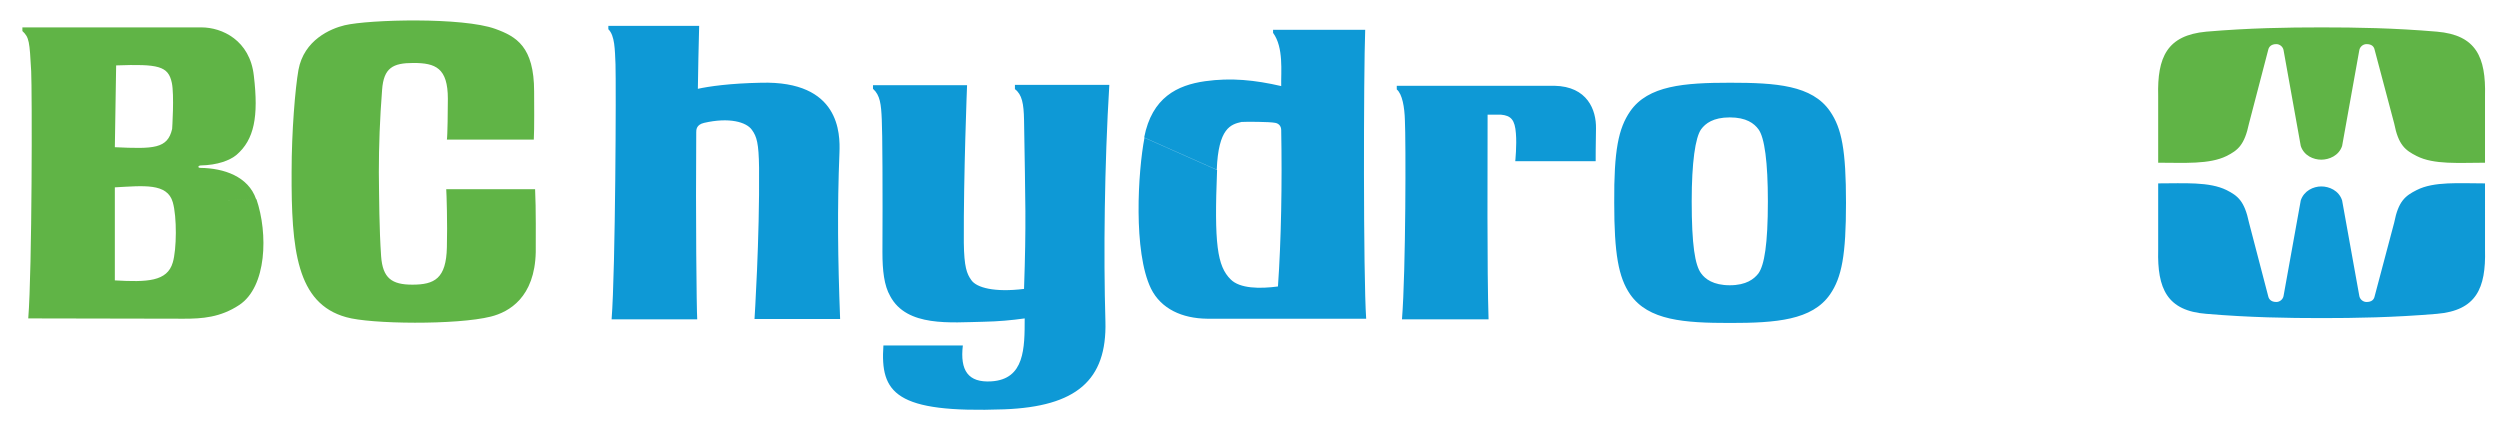
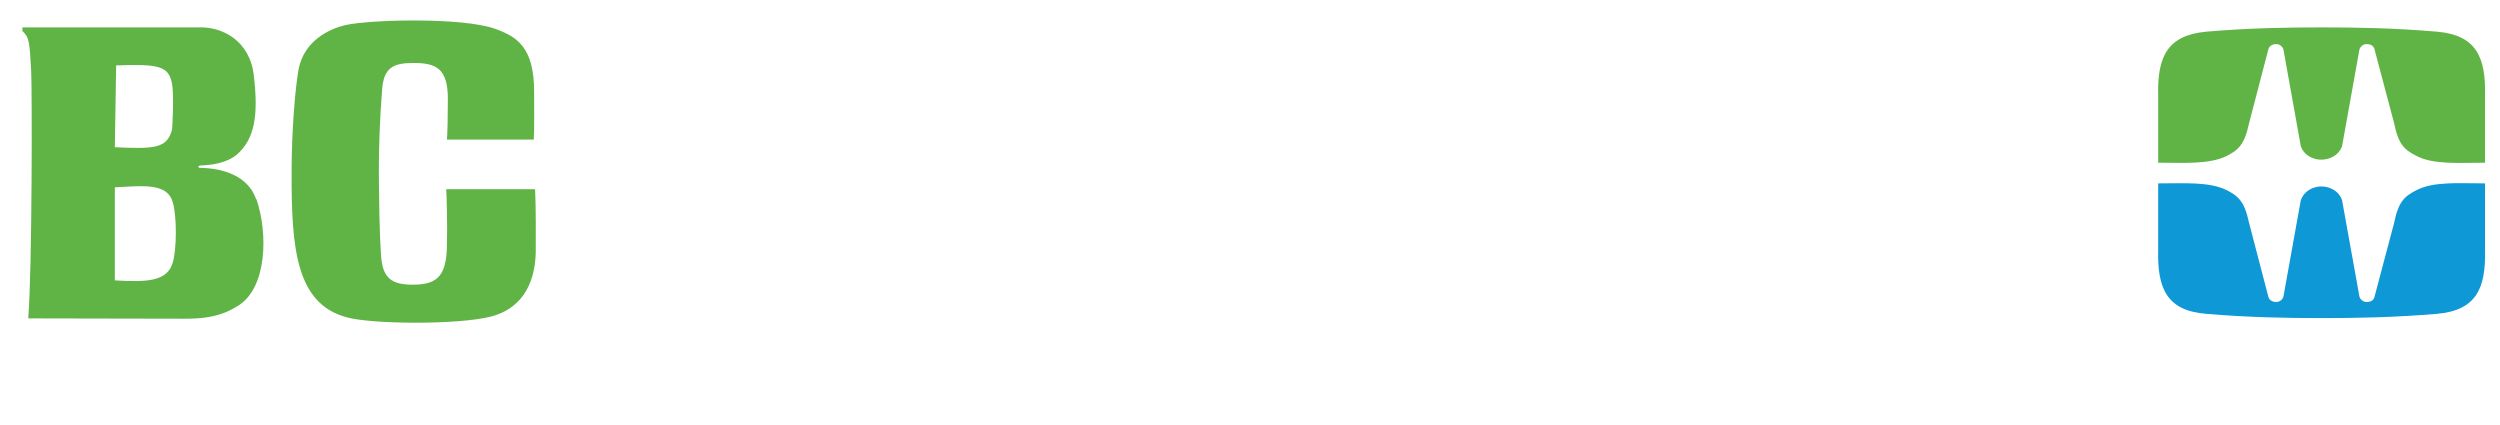
<svg xmlns="http://www.w3.org/2000/svg" version="1.1" id="svg2" x="0px" y="0px" viewBox="0 0 758 129" enable-background="new 0 0 758 129" xml:space="preserve">
  <g id="g6" transform="matrix(0.987,0,0,0.922,6,6)">
    <path id="path8" fill="#60B446" d="M707,46c-2.4,0-5.3-1.3-6.3-4.5l-5.3-31.6c-0.2-1-1.1-1.9-2.2-1.9c-1.6,0-2.3,0.9-2.5,1.9   l-5.9,24.2c-1.4,7.1-3.4,8.8-6.9,10.7c-5.3,2.8-13,2.2-21,2.2V25c-0.3-12.7,2.7-19.9,14.8-21.1c13.2-1.2,24.7-1.4,35.4-1.4   c10.7,0,22.2,0.2,35.4,1.4c12.1,1.1,15.1,8.4,14.8,21.1V47c-8,0-15.7,0.7-21-2.2c-3.5-1.9-5.6-3.6-6.9-10.7l-6-24.2   c-0.2-1.1-0.9-1.9-2.5-1.9c-1.1,0-2,0.9-2.2,1.9l-5.3,31.6C712.4,44.7,709.4,46,707,46" />
    <path id="path10" fill="#0E99D6" d="M707,54.8c-2.4,0-5.3,1.4-6.3,4.6l-5.3,31.5c-0.2,1-1.1,1.9-2.2,1.9c-1.6,0-2.3-0.9-2.5-1.9   l-5.9-24.2c-1.4-7.1-3.4-8.8-6.9-10.7c-5.3-2.8-13-2.2-21-2.2v21.9c-0.3,12.7,2.7,20,14.8,21c13.2,1.2,25.1,1.4,35.4,1.4   c10.3,0,22.1-0.2,35.4-1.4c12.1-1.1,15.1-8.4,14.8-21V53.8c-8,0-15.7-0.7-21,2.2c-3.5,1.9-5.6,3.6-6.9,10.7l-6,24.2   c-0.2,1.1-0.9,1.9-2.5,1.9c-1.1,0-2-0.9-2.2-1.9l-5.3-31.5C712.4,56.1,709.4,54.8,707,54.8" />
    <path id="path12" fill="#60B446" d="M131.2,39.4c0.2-1.1,0.3-9.9,0.3-13.4c0-10.2-3.8-11.8-10.6-11.8c-6.3,0-9.1,1.6-9.6,8.8   c-0.7,9.6-1,18.5-1,27.1c0.1,8.9,0.1,18.3,0.7,27.7c0.5,7.2,3.3,9.3,9.6,9.3c6.8,0,10.4-2,10.6-12.3c0.2-7.7-0.1-17.8-0.2-19.1   h27.3c0.3,6.1,0.2,17.2,0.2,20.7c-0.3,14.9-8.2,19.7-13.8,21.2c-10.4,2.8-37,2.5-44.4,0.2C85,93.3,83.4,75.5,83.5,50   c0-13.3,1.1-27.4,2.1-33.5c1.7-9.9,9.9-13.6,14.2-14.7c7.5-1.9,36.3-2.7,46.3,1.2c6.4,2.5,11.9,5.8,11.9,20.6   c0,3.4,0.1,12.1-0.1,15.8H131.2 M50.4,98.3c5.6,0,11.2-0.4,17-4.5c8.5-6,8.9-23.5,5.3-34.8L47,60c1.3,4.8,1.2,15.5,0,19.8   c-1.7,6.3-7.9,6.5-17.8,5.9l0-30.6c8.8-0.5,16.1-1.5,17.8,4.9l25.6-1c-2.4-7.5-9.9-10.2-17.1-10.3c-0.9,0-0.8-0.7,0-0.8   c5.3-0.1,9.1-1.7,11.1-3.5c5.4-5,6.8-12.5,5.3-26l-25.2,2.3c0.8,3.9,0.1,15.3,0.1,15.2c-1.4,6.5-5.6,6.6-17.6,6l0.4-26.9   c13-0.5,16,0.2,17.1,5.7l25.2-2.3C70.7,6.7,62.1,2.5,55.8,2.5h-55v1.2c2.1,2.1,2.2,3.4,2.7,13.2c0.3,6.4,0.3,65-0.9,81.3L50.4,98.3   " />
-     <path id="path14" fill="#0E99D6" d="M180.8,2h27.9c-0.2,6.6-0.3,15-0.4,20.7c3.4-0.8,9.8-1.8,19.4-2c24.3-0.7,24.3,16.8,24.1,22.9   c-0.7,18.4-0.5,35.1,0.2,54.8h-26.3c0,0,1.6-26.4,1.4-49.8c-0.1-8-0.7-10.2-2.2-12.4c-1.7-2.6-7-4.2-14.7-2.3   c-2.4,0.6-2.4,2.3-2.4,3.1c-0.2,27.7,0.1,58,0.3,61.5h-26.3C183,82,183.2,21,183,14.6c-0.2-4.9-0.2-9.4-2.2-11.5V2 M450.9,31.2h4.1   c3.1,0.3,4.3,1.7,4.6,6.2c0.3,3.8-0.2,9.1-0.2,9.1h24.7c0-1.8,0-4.6,0.1-10.8c0.1-6-2.6-13.8-12.8-14H423v1.2   c1.7,1.5,2.4,5.9,2.5,10.2c0.3,6.4,0.3,49.1-0.9,65.4h26.6C450.7,82.4,450.9,47,450.9,31.2 M305.7,22.8c2.2,1.8,2.7,4.8,2.8,10.1   c0.4,27.7,0.7,33.6,0,55.6c-9.1,1.2-14.6-0.4-16.2-2.9c-1.4-2.1-2.2-4.3-2.3-12.3c-0.1-22.5,1-51.8,1-51.8h-28.9v1.2   c2.2,2.1,2.5,5.1,2.7,10.1c0.2,3.8,0.3,23.8,0.2,43.6c0,6,0.5,11,2.4,14.5c5.1,10.2,18.6,8.6,28.7,8.4c4.6-0.1,8.6-0.5,12.6-1.1   c0,9.8,0,20-10.2,20.7c-7.2,0.5-9.7-3.6-8.8-11.8h-24.4c-1,15.6,3.6,22.3,37.1,21c22.1-0.9,31.6-9.5,31.1-28.9   c-0.6-21.8-0.3-51.5,1.2-77.8h-29L305.7,22.8 M385.7,33.9c1,0.2,1.8,1,1.8,2.4c0.3,17.4,0,36.3-1,51.4c-5.6,0.8-11.7,0.7-14.5-2.3   c-4.2-4.4-5.1-11.8-4.2-36l-22.3-10.6c-2,11-3.5,37.5,2,49.6c3.1,6.7,9.6,9.8,17.2,9.9h48.9c-0.9-14-0.8-80.6-0.3-95H385v1   c3.3,4.8,2.4,12.8,2.5,17.5c-8.1-2-15.4-2.8-23.4-1.6c-8.5,1.3-16.3,5.3-18.7,18.5l22.3,10.6c0.5-13.7,4.3-14.9,7.6-15.7   C376.5,33.5,384,33.5,385.7,33.9 M525.4,99.7c14.1,0,25.2-0.9,30.7-9.4c3.6-5.6,4.9-12.9,4.9-30.1c0-17.3-1.3-24.5-4.9-30.1   c-5.5-8.6-16.6-9.4-30.7-9.4c-14.1,0-25.2,0.9-30.7,9.4c-3.6,5.6-5,12.8-4.9,30.1l23.8-0.5c0-12.8,1.1-21,2.9-23.7   c1.3-1.9,3.7-3.9,8.8-3.9c5.1,0,7.5,2,8.8,3.9c1.9,2.7,2.9,10.9,2.9,23.7c0,14.2-1.1,21-2.9,23.7c-1.3,1.8-3.7,3.9-8.8,3.9   c-5.1,0-7.6-2.1-8.8-3.9c-1.9-2.7-2.9-9.4-2.9-23.7l-23.8,0.5c0,16.7,1.3,24.5,4.9,30.1C500.3,98.9,511.3,99.7,525.4,99.7" />
  </g>
</svg>